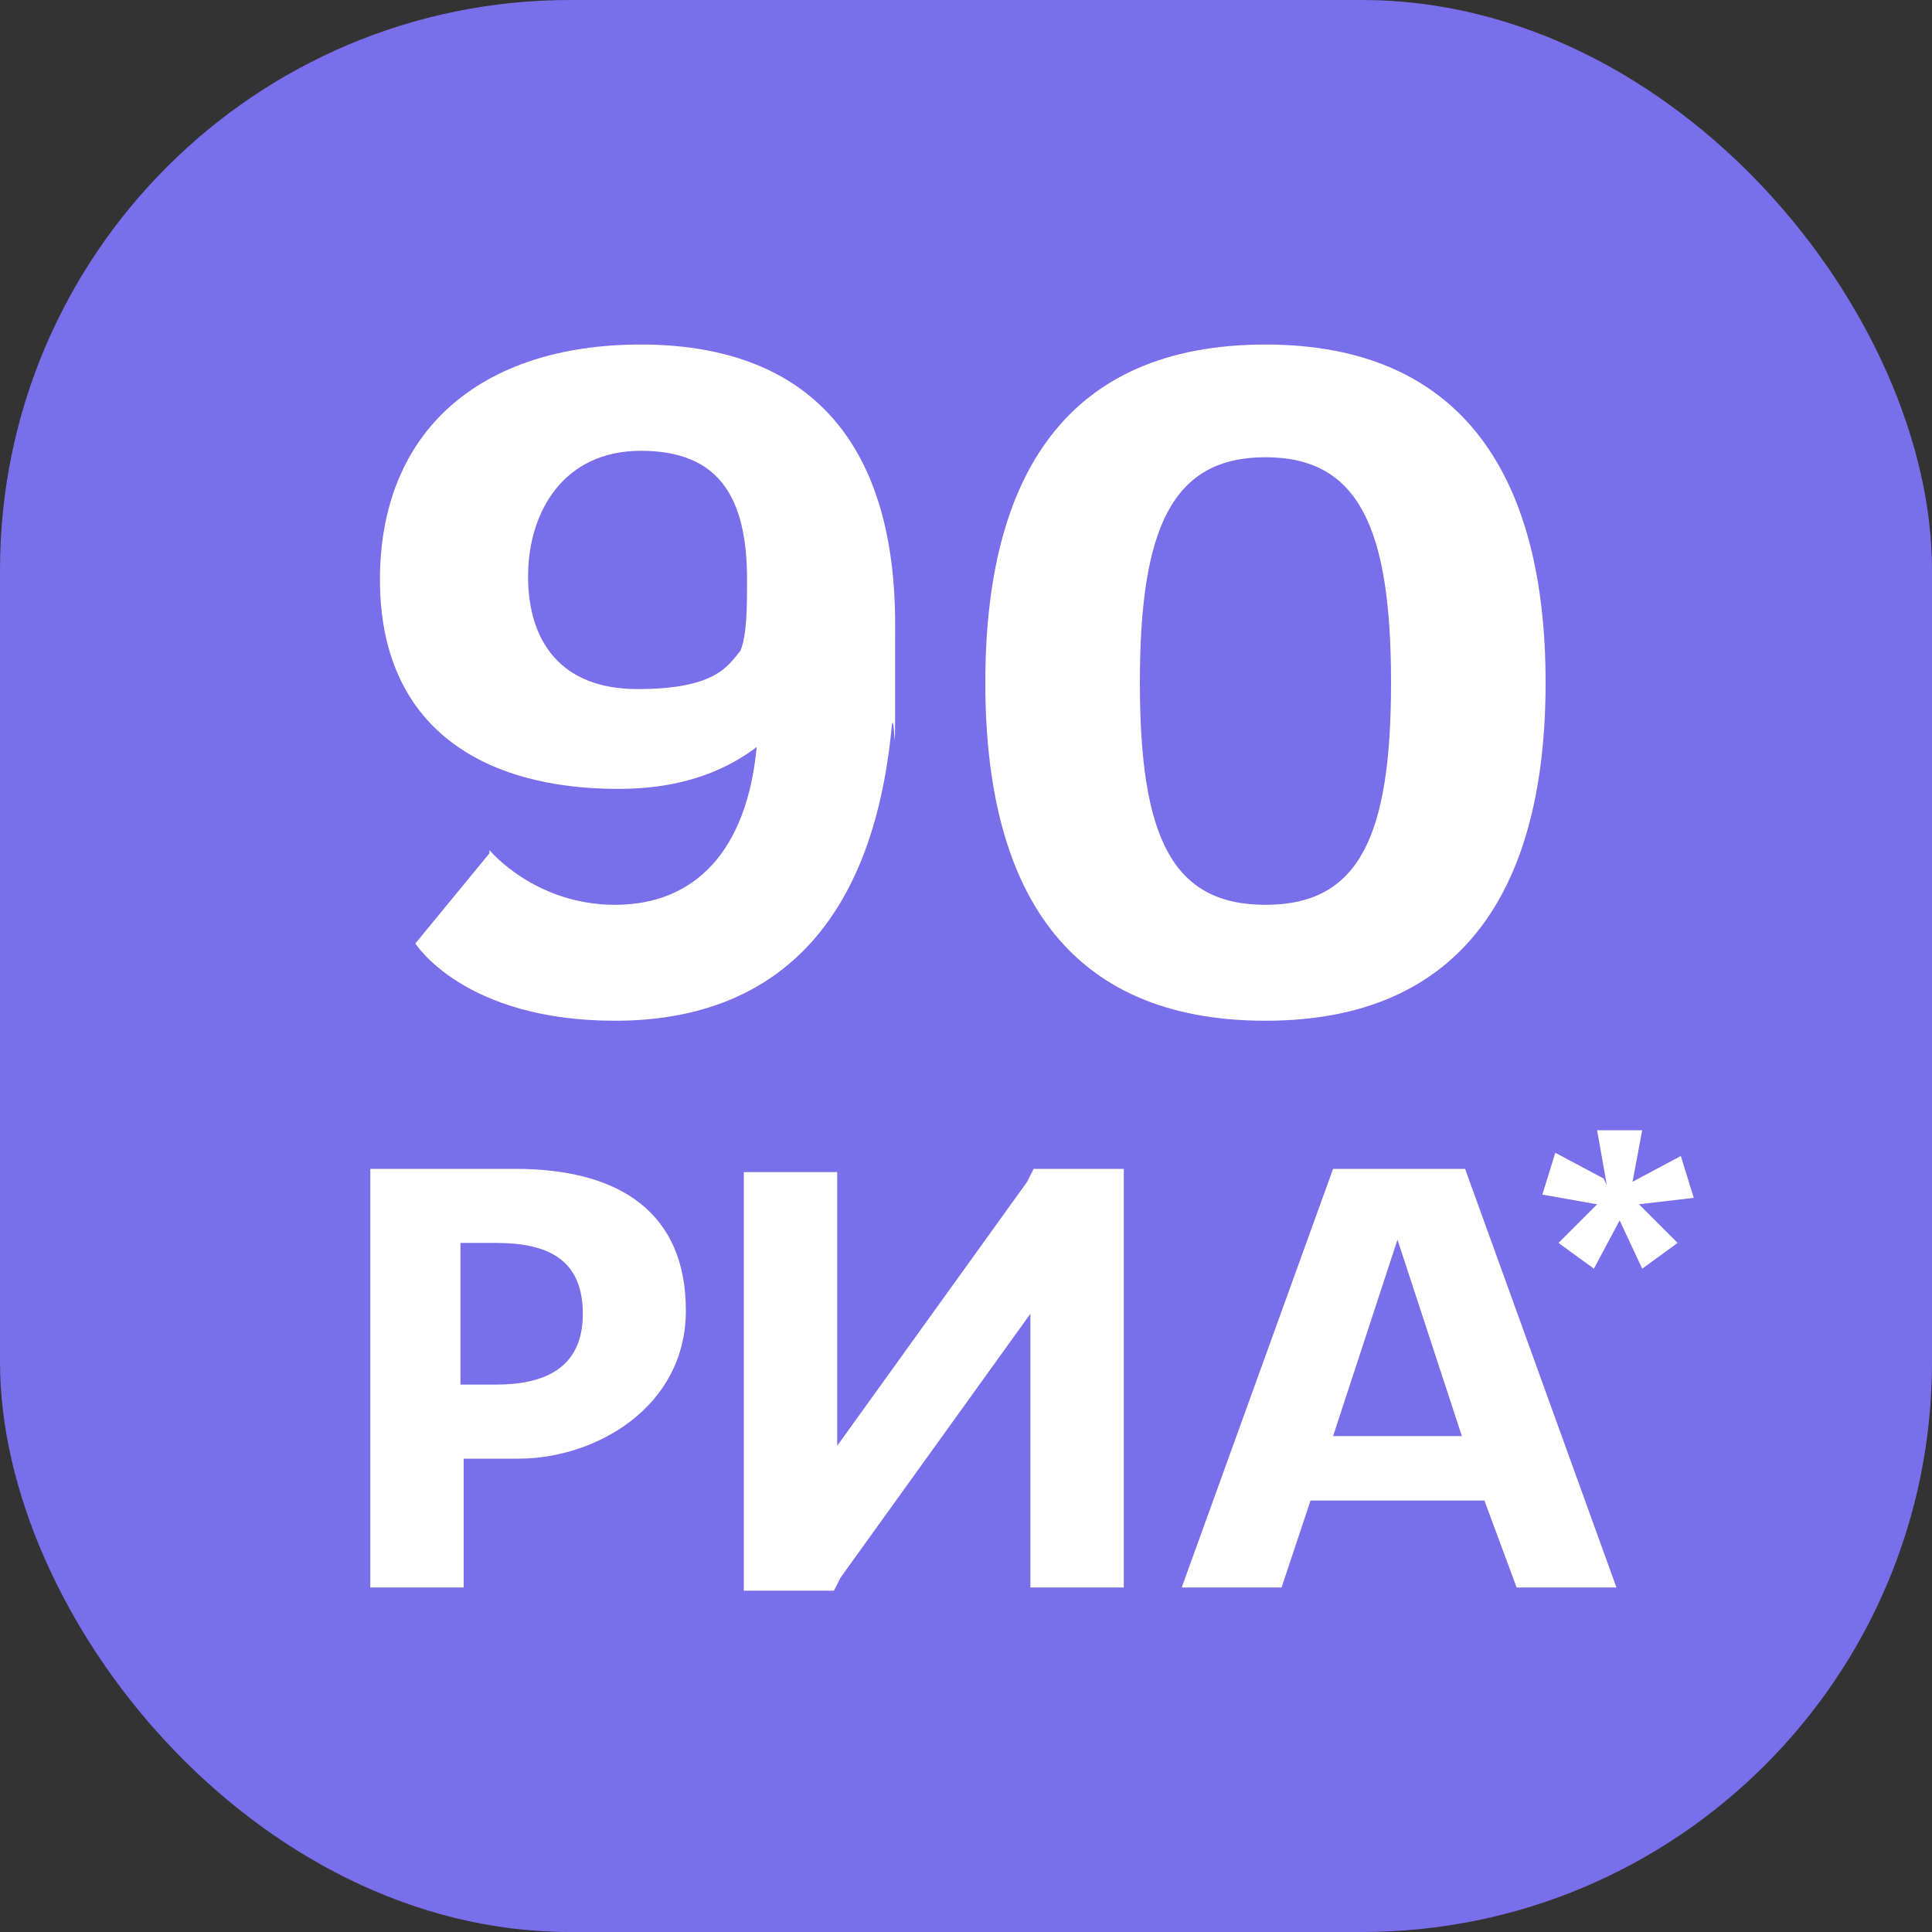
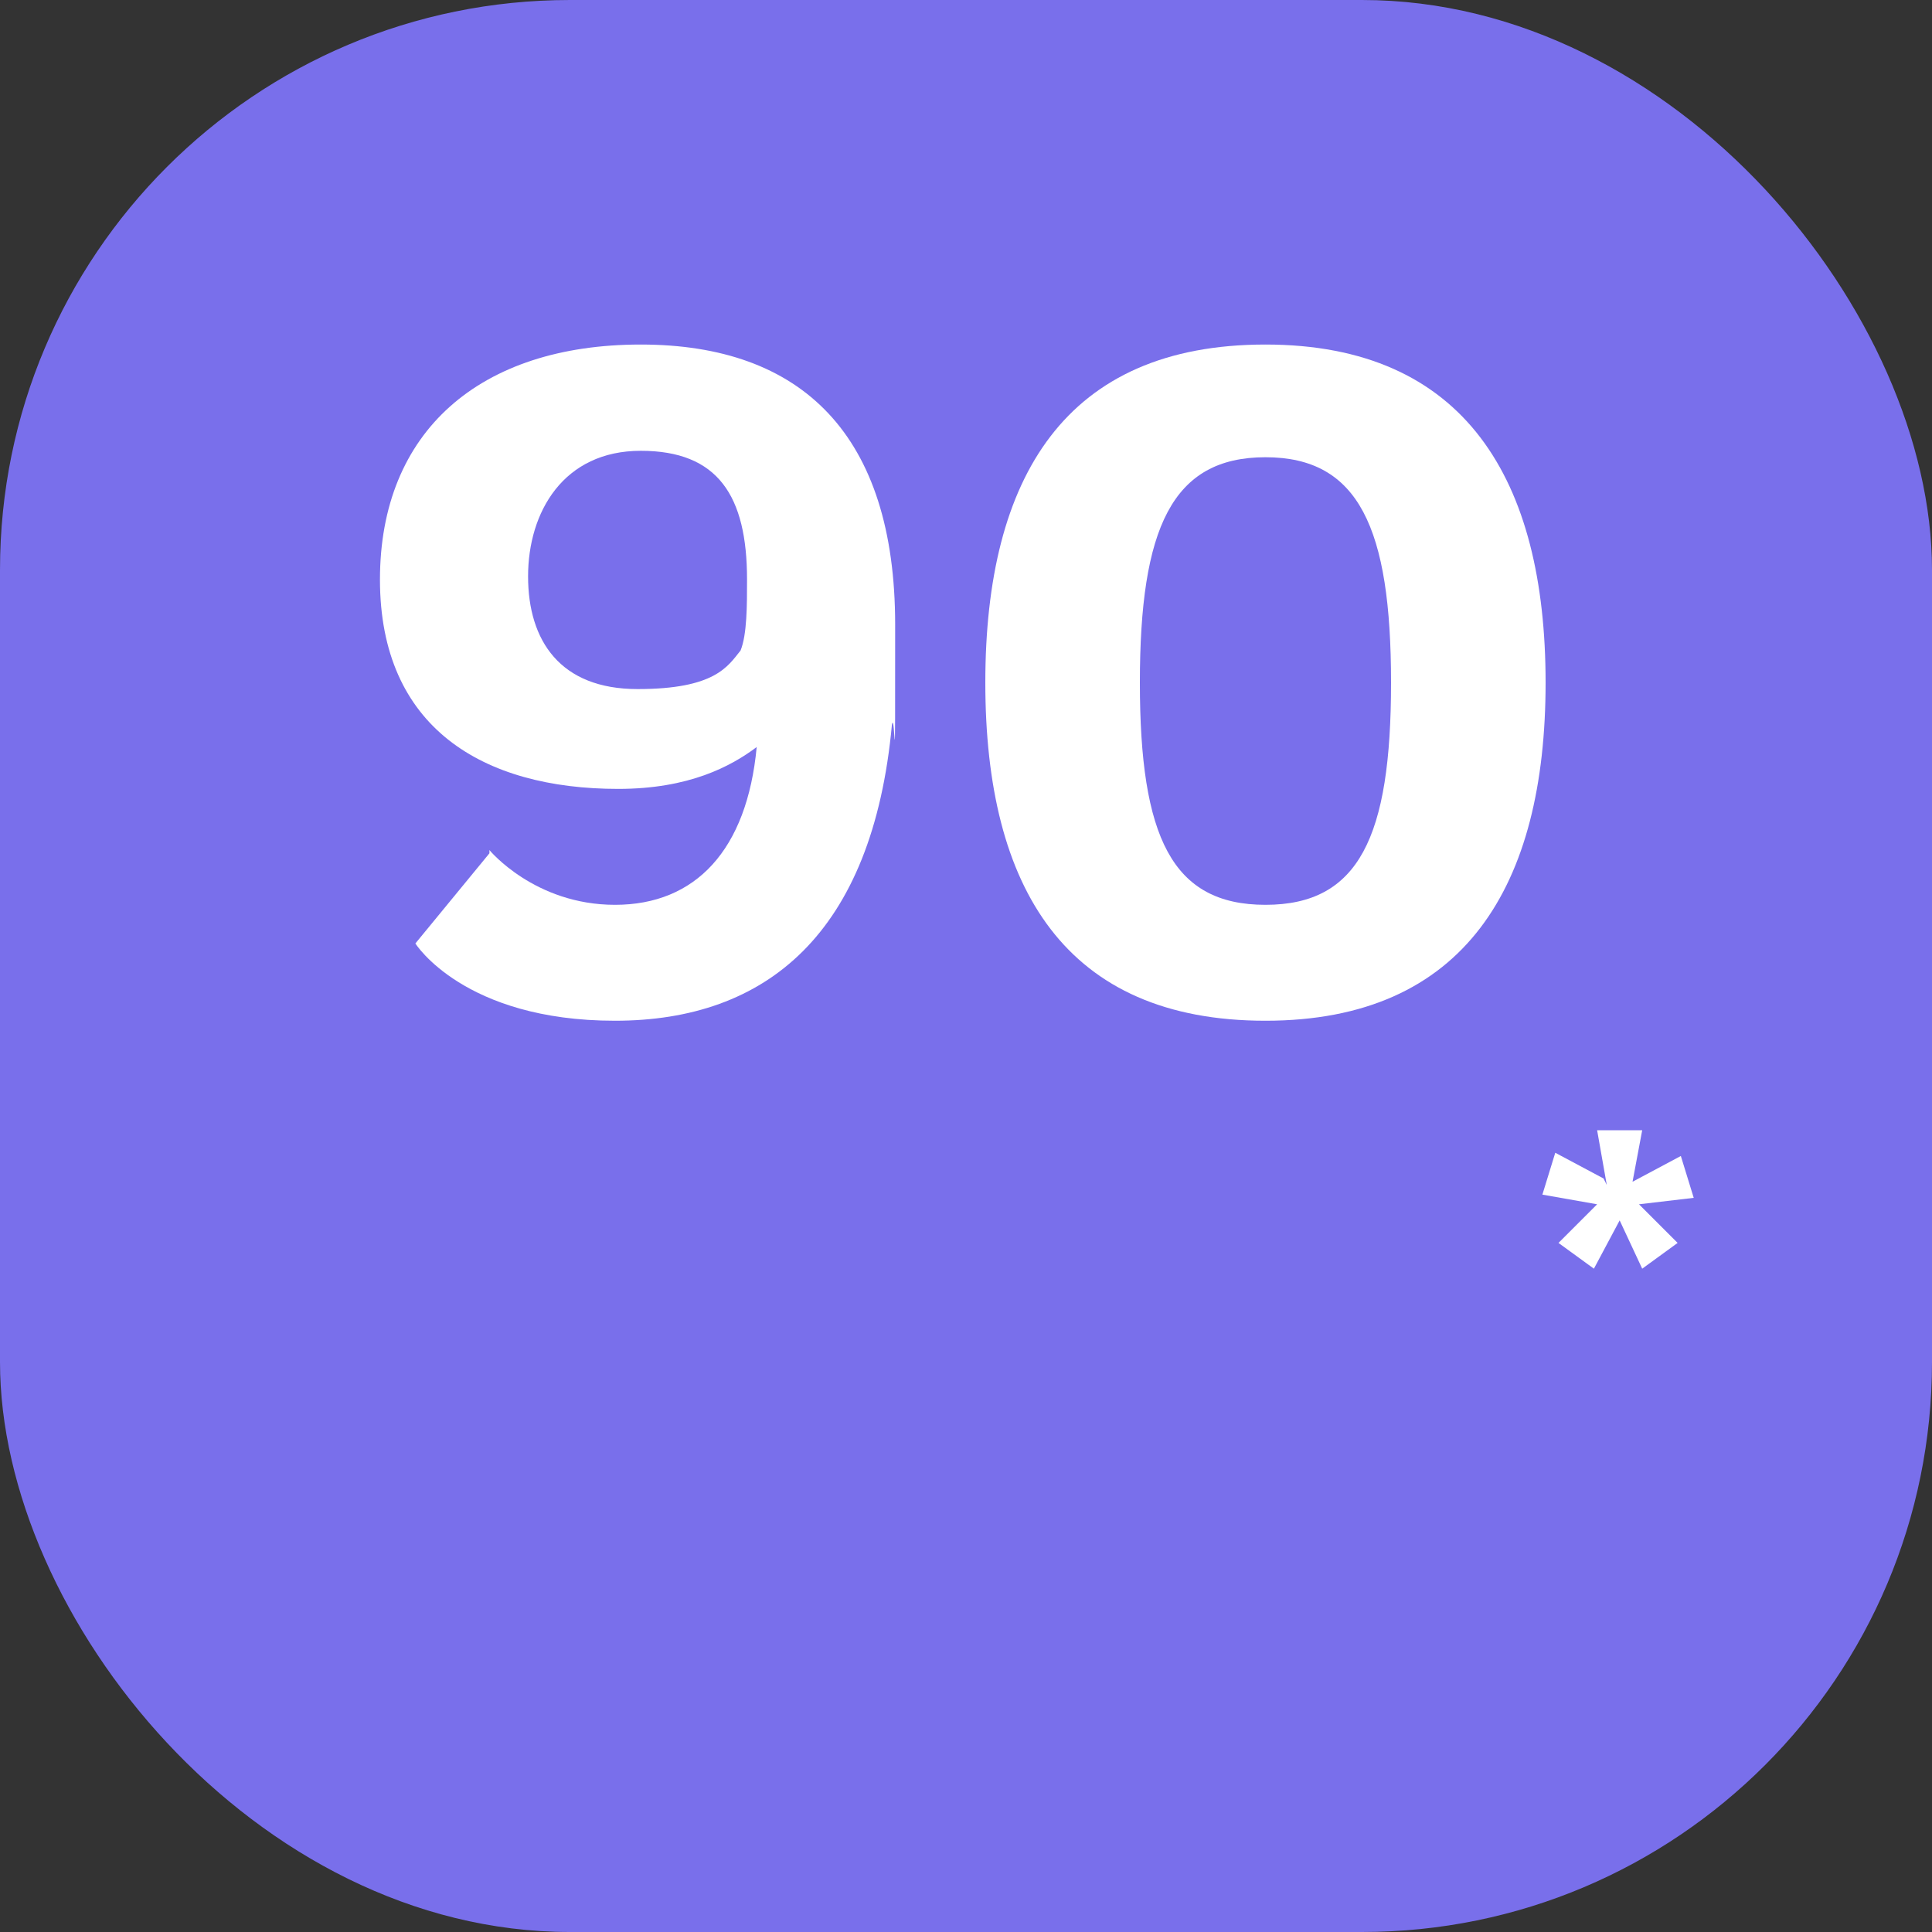
<svg xmlns="http://www.w3.org/2000/svg" id="Layer_1" viewBox="0 0 60 60">
  <rect x="0" y="0" width="60" height="60" fill="#333333" stroke="none" />
  <defs>
    <style>.cls-1{fill:#fff;}.cls-2{fill:#796feb;}</style>
  </defs>
  <rect class="cls-2" x="0" y="0" width="60" height="60" rx="17.7" ry="17.7" />
-   <path class="cls-1" d="M11.5,36.3h4.5c3.3,0,5.3,1.4,5.3,4.4s-2.8,4.6-5.2,4.6h-1.7v4h-2.9v-13ZM14.3,38.6v4.4h1.1c1.5,0,2.7-.5,2.7-2.2s-1.1-2.2-2.7-2.2h-1.1Z" />
-   <path class="cls-1" d="M34.9,49.3h-2.9v-8.5c0,0,0,0,0,0l-5.9,8.2-.2.4h-2.8v-13h2.9v8.5c-.1,0,0,0,0,0l5.9-8.2.2-.4h2.8v13Z" />
-   <path class="cls-1" d="M45.5,36.3l4.7,13h-3.1l-1-2.7h-5.4l-.9,2.7h-3.1l4.7-13h4.1ZM43.4,38.5l-2,6.1h4l-2-6.1h0Z" />
  <path class="cls-1" d="M49.9,36.8l-.3-1.7h1.4l-.3,1.6,1.5-.8.4,1.3-1.7.2,1.2,1.2-1.1.8-.7-1.5-.8,1.5-1.1-.8,1.2-1.2-1.7-.3.4-1.3,1.5.8Z" />
  <path class="cls-1" d="M15.2,26.4s1.4,1.7,3.9,1.7,4.1-1.7,4.4-4.9c-.8.6-2.1,1.3-4.3,1.3-4.2,0-7.4-1.9-7.4-6.5s3.1-7.3,8.1-7.3,7.9,2.8,7.9,8.7,0,2.6-.1,3.1c-.6,6.5-3.9,9.2-8.6,9.2s-6.2-2.4-6.2-2.4l2.3-2.8ZM23,20.2c.2-.5.2-1.4.2-2.2,0-2.6-.9-4-3.3-4s-3.5,1.9-3.5,3.9,1,3.5,3.4,3.5,2.8-.7,3.2-1.2Z" />
  <path class="cls-1" d="M48,21.2c0,6.3-2.5,10.5-8.7,10.5s-8.7-4.1-8.7-10.5,2.5-10.5,8.7-10.5,8.7,4.2,8.7,10.5ZM35.4,21.2c0,4.8,1,6.9,3.9,6.9s3.9-2.1,3.9-6.9-1-7-3.9-7-3.9,2.2-3.9,7Z" />
</svg>